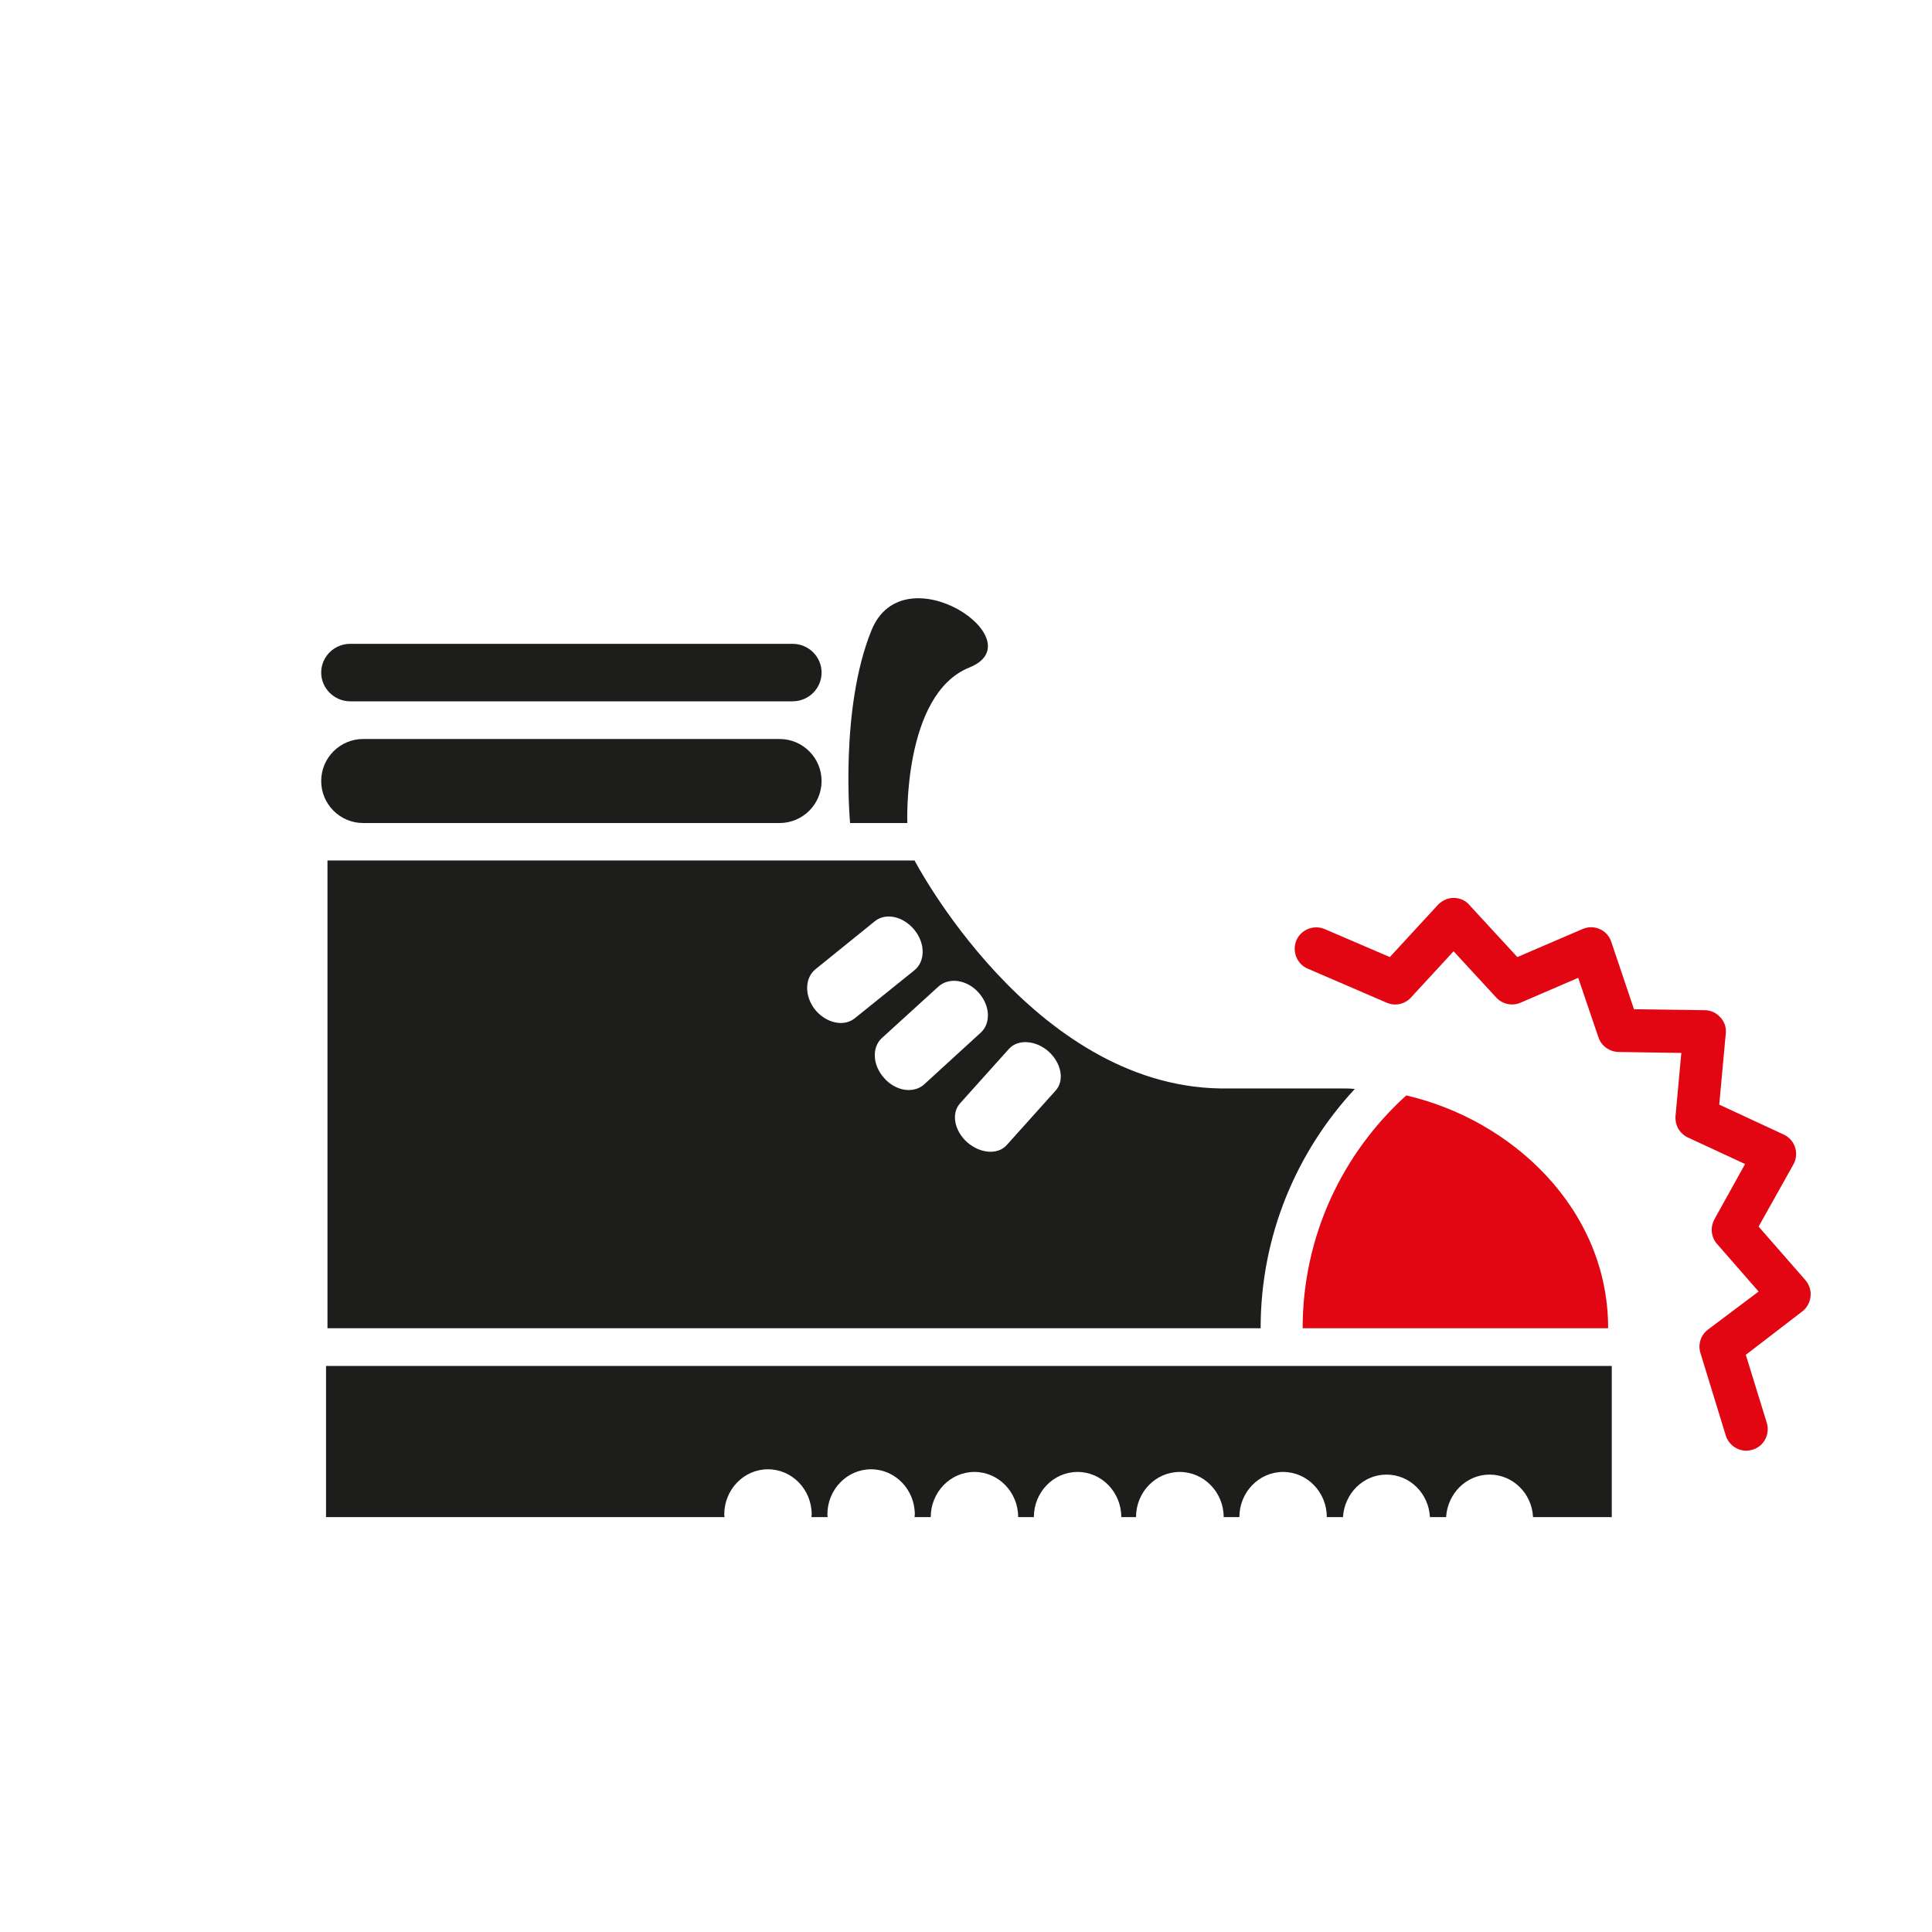
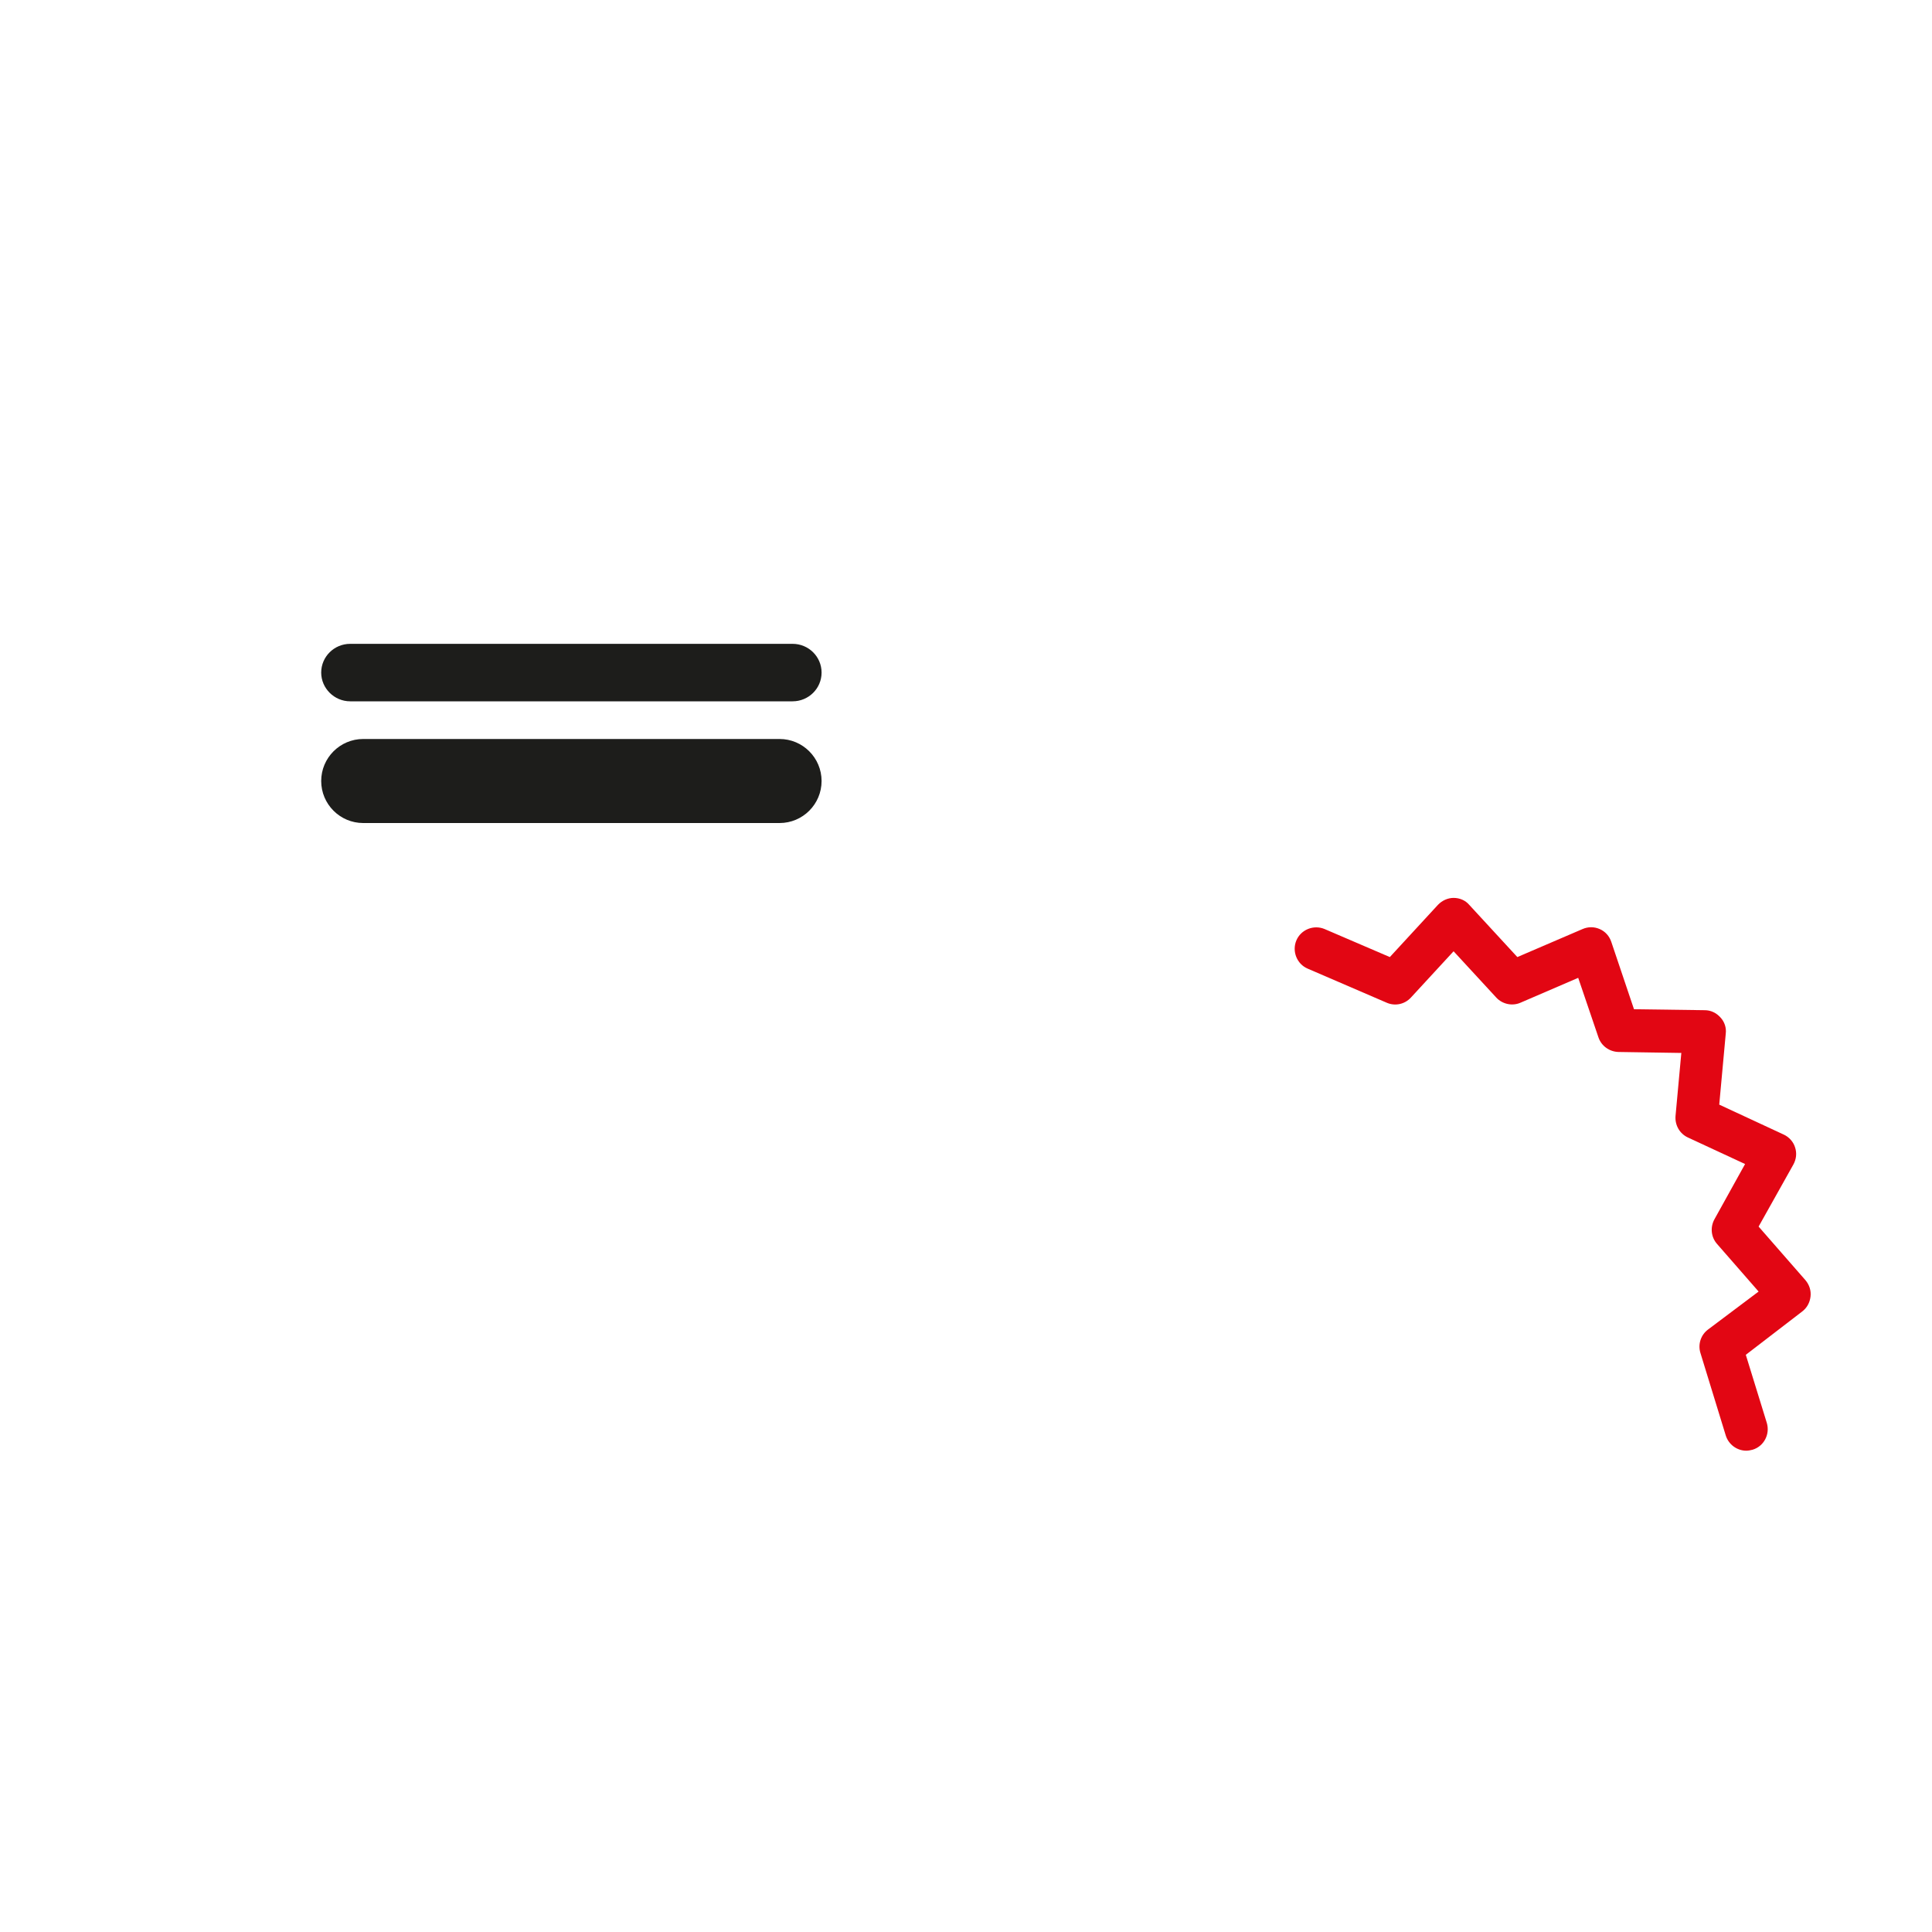
<svg xmlns="http://www.w3.org/2000/svg" version="1.1" id="Livello_1" x="0px" y="0px" viewBox="0 0 800 800" style="enable-background:new 0 0 800 800;" xml:space="preserve">
  <style type="text/css">
	.st0{fill:#1D1D1B;}
	.st1{fill:#E20613;}
</style>
  <g>
-     <path class="st0" d="M135,565.6v62.6h165c0-0.4-0.1-0.7-0.1-1.1c0-10.3,8.1-18.7,18.1-18.7c10,0,18.1,8.4,18.1,18.7   c0,0.4-0.1,0.7-0.1,1.1h6.7c0-0.4-0.1-0.7-0.1-1.1c0-10.3,8.1-18.7,18.1-18.7c10,0,18.1,8.4,18.1,18.7c0,0.4-0.1,0.7-0.1,1.1h6.7   c0-10.3,8.1-18.7,18.1-18.7c10,0,18.1,8.4,18.1,18.7h6.5c0-10.3,8.1-18.7,18.1-18.7c10,0,18.1,8.4,18.1,18.7h6.1   c0-10.3,8.1-18.7,18.1-18.7c10,0,18.2,8.4,18.2,18.7h6.5c0-10.3,8.1-18.7,18.1-18.7c10,0,18.1,8.4,18.1,18.7h6.7   c0.6-9.8,8.4-17.6,18-17.6c9.7,0,17.5,7.8,18,17.6h6.7c0.6-9.8,8.4-17.6,18-17.6c9.7,0,17.5,7.8,18,17.6h32.6v-62.6H135z" />
-     <path class="st0" d="M437.1,451.6l-20.2,22.5c-3.7,4.2-11,3.6-16.4-1.1c-5.4-4.8-6.7-12.1-2.9-16.2l20.2-22.5   c3.7-4.1,11.1-3.6,16.4,1.1C439.5,440.2,440.9,447.4,437.1,451.6 M406.1,427.6L382.7,449c-4.3,3.9-11.7,2.9-16.5-2.5   c-4.9-5.3-5.3-12.8-1-16.7l23.4-21.3c4.3-3.9,11.7-2.9,16.5,2.4C410,416.2,410.4,423.7,406.1,427.6 M378.6,401.8L354,421.6   c-4.5,3.7-11.8,2.1-16.4-3.4c-4.5-5.6-4.5-13.1,0-16.8l24.6-19.9c4.5-3.7,11.8-2.1,16.4,3.5C383.2,390.6,383.2,398.1,378.6,401.8    M561,450.9c-1.3-0.1-2.7-0.2-4-0.2h-51.9c-78-1.4-126.4-94.4-126.4-94.4H135.6V550H522C522,511.7,536.8,477,561,450.9" />
-     <path class="st1" d="M582.3,453.6c-26.3,23.8-42.9,58.1-42.9,96.4h126.5C665.9,500.4,625.8,463.6,582.3,453.6" />
    <path class="st0" d="M150.4,340.8h172.4c9.6,0,17.4-7.8,17.4-17.4s-7.8-17.4-17.4-17.4H150.4c-9.6,0-17.4,7.8-17.4,17.4   S140.8,340.8,150.4,340.8" />
    <path class="st0" d="M145,290.4h183.2c6.6,0,12-5.3,12-11.9c0-6.6-5.4-11.9-12-11.9H145c-6.6,0-12,5.3-12,11.9   C133,285,138.4,290.4,145,290.4" />
-     <path class="st0" d="M352,340.8h23.7c0,0-2-53.3,25.7-64.4c27.6-11.1-27.1-48.2-40.5-15.5C347.6,293.5,352,340.8,352,340.8" />
    <g>
      <path class="st1" d="M723.1,600.7c-3.8,0-7.3-2.5-8.5-6.3l-10.5-34.2c-1.1-3.6,0.2-7.5,3.2-9.7l20.9-15.7L711,515.1    c-2.5-2.8-2.9-6.9-1.1-10.2l12.7-22.9l-23.7-11c-3.4-1.6-5.4-5.1-5.1-8.9l2.4-26.1l-26-0.4c-3.8-0.1-7.1-2.5-8.3-6l-8.4-24.7    l-23.9,10.3c-3.4,1.5-7.5,0.6-10-2.1l-17.7-19.2l-17.7,19.2c-2.6,2.8-6.6,3.6-10,2.1l-32.7-14.1c-4.5-1.9-6.6-7.2-4.7-11.7    c1.9-4.5,7.2-6.6,11.7-4.7l27,11.6l19.9-21.6c1.7-1.8,4.1-2.9,6.5-2.9l0,0c2.5,0,4.9,1,6.5,2.9l19.9,21.6l27-11.6    c2.3-1,4.8-1,7.1,0c2.3,1,4,2.9,4.8,5.3l9.4,27.9l29.3,0.4c2.5,0,4.8,1.1,6.5,3c1.7,1.8,2.5,4.3,2.2,6.7l-2.7,29.4l26.7,12.4    c2.2,1,4,3,4.7,5.3c0.8,2.4,0.5,4.9-0.7,7.1l-14.4,25.7l19.4,22.2c1.6,1.9,2.4,4.3,2.1,6.8c-0.3,2.5-1.5,4.7-3.5,6.2L722.9,561    l8.7,28.2c1.4,4.7-1.2,9.7-5.9,11.1C724.9,600.5,724,600.7,723.1,600.7z" />
    </g>
  </g>
</svg>